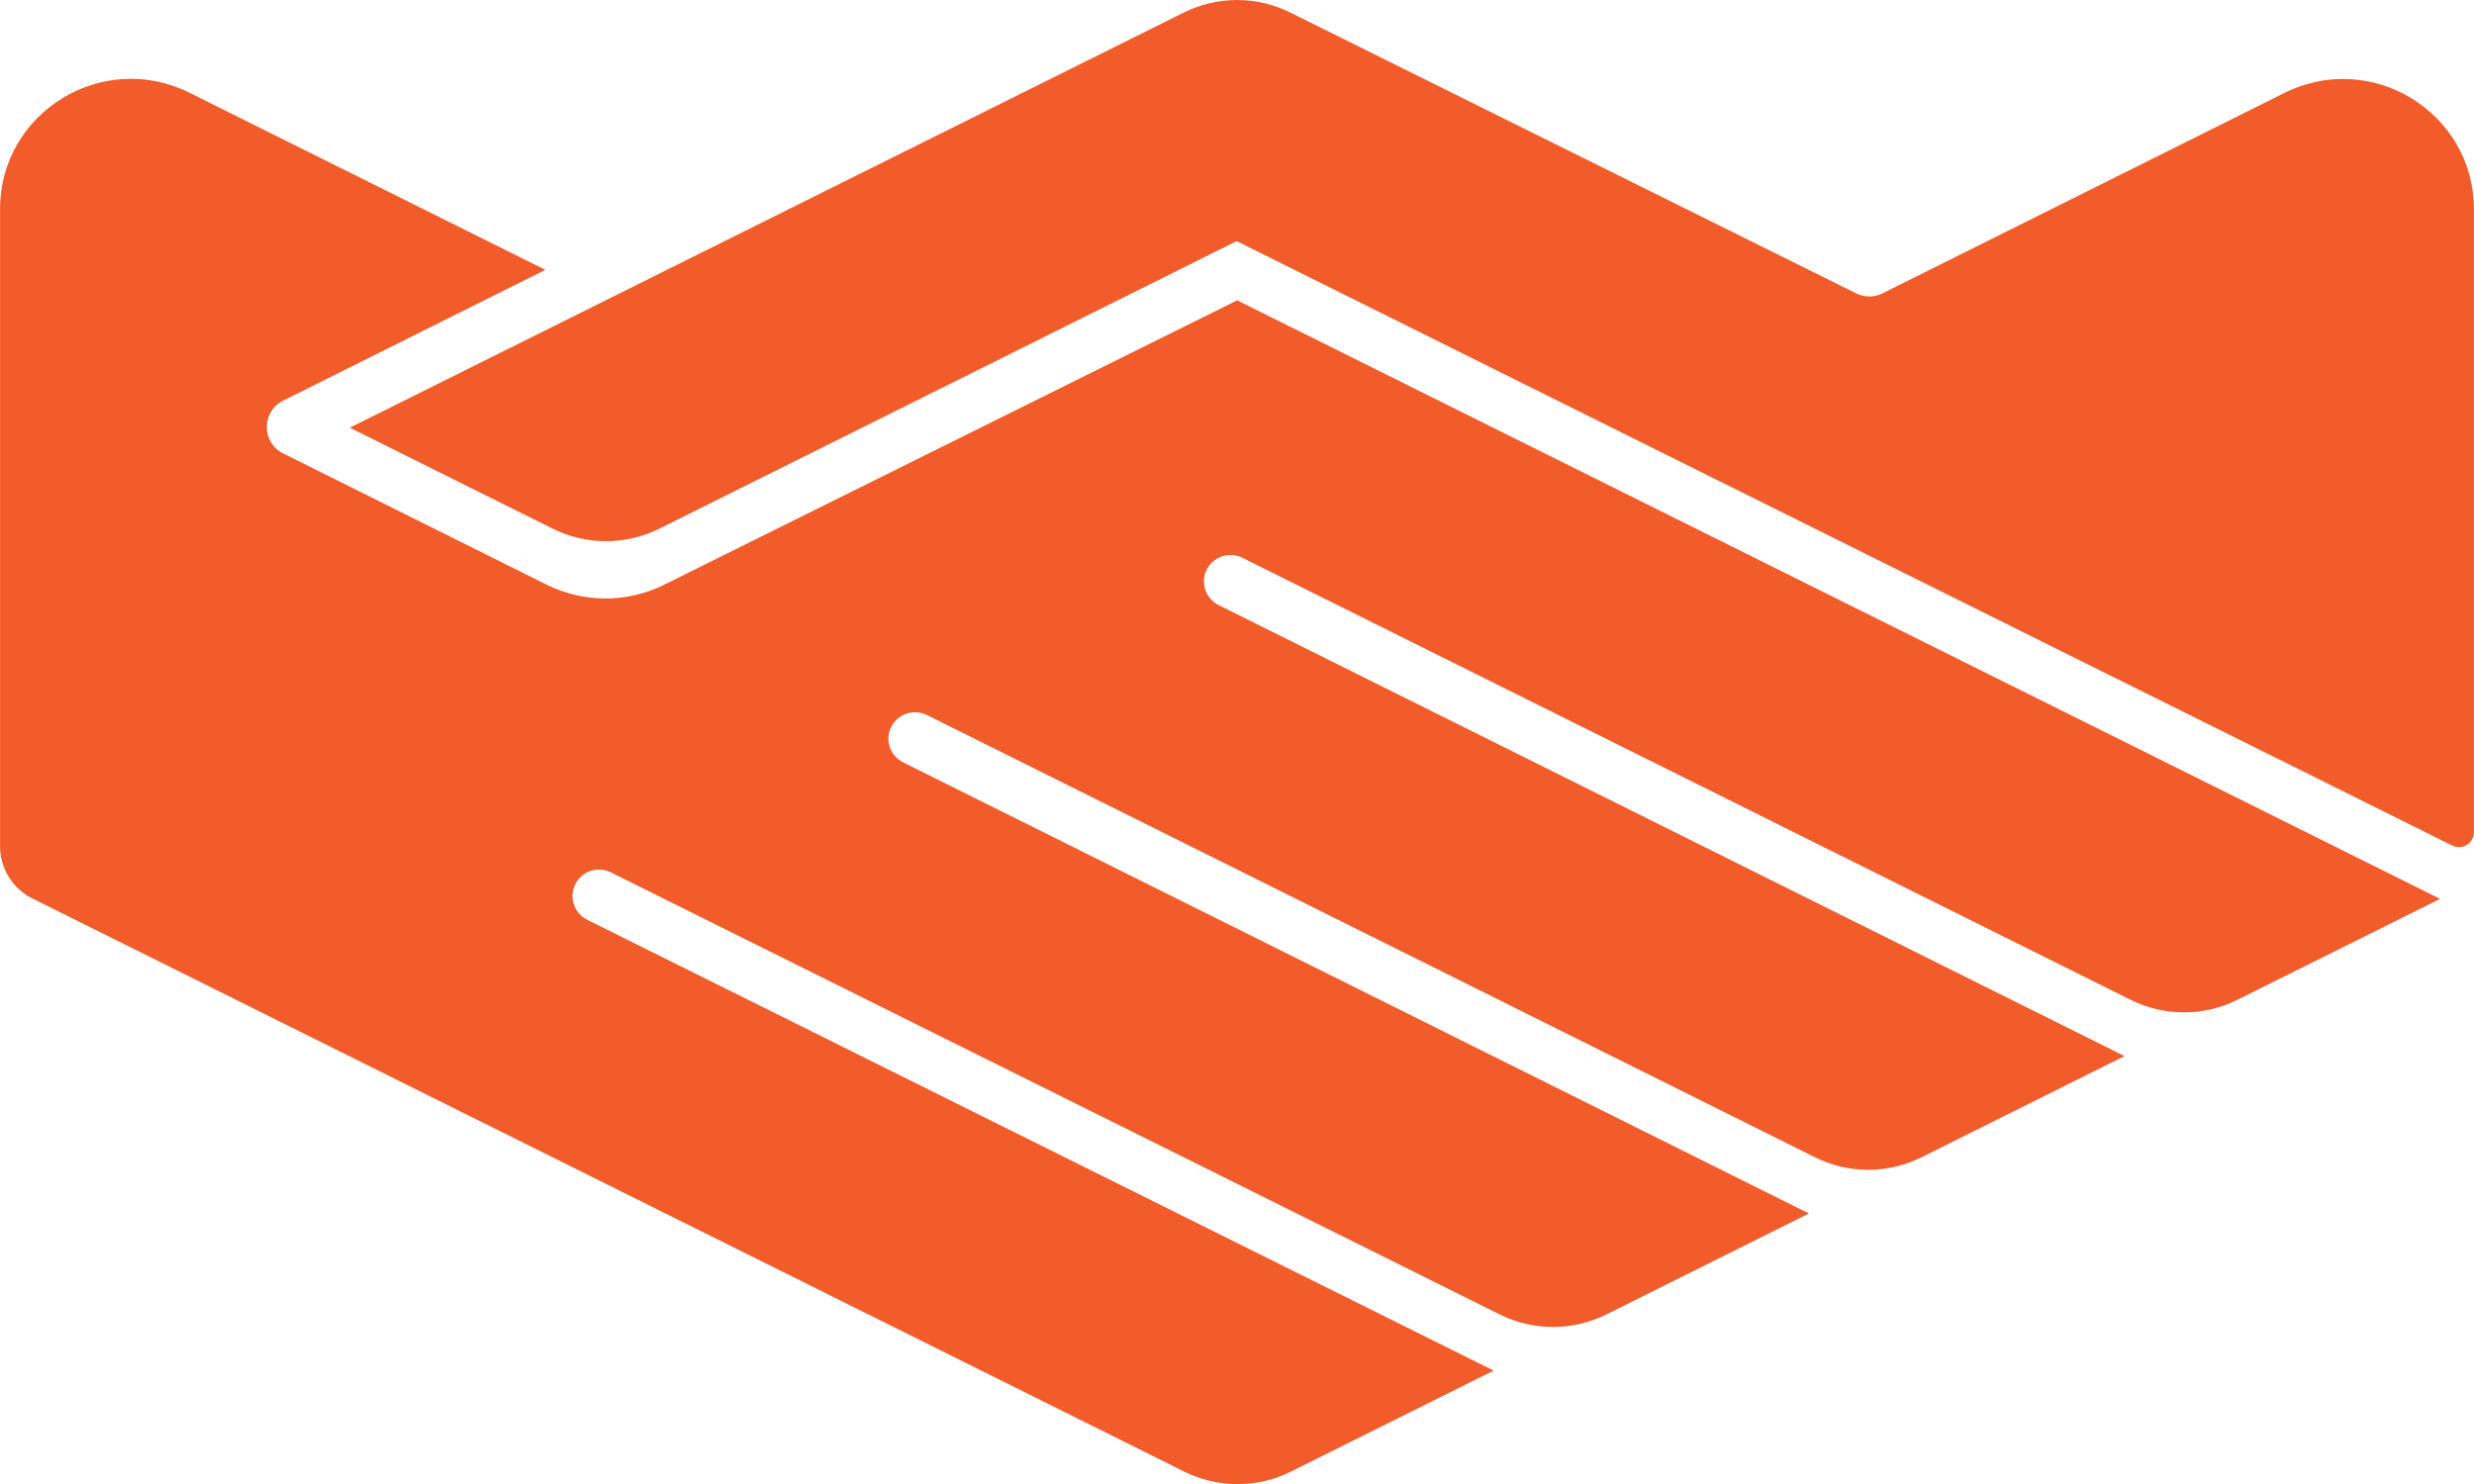
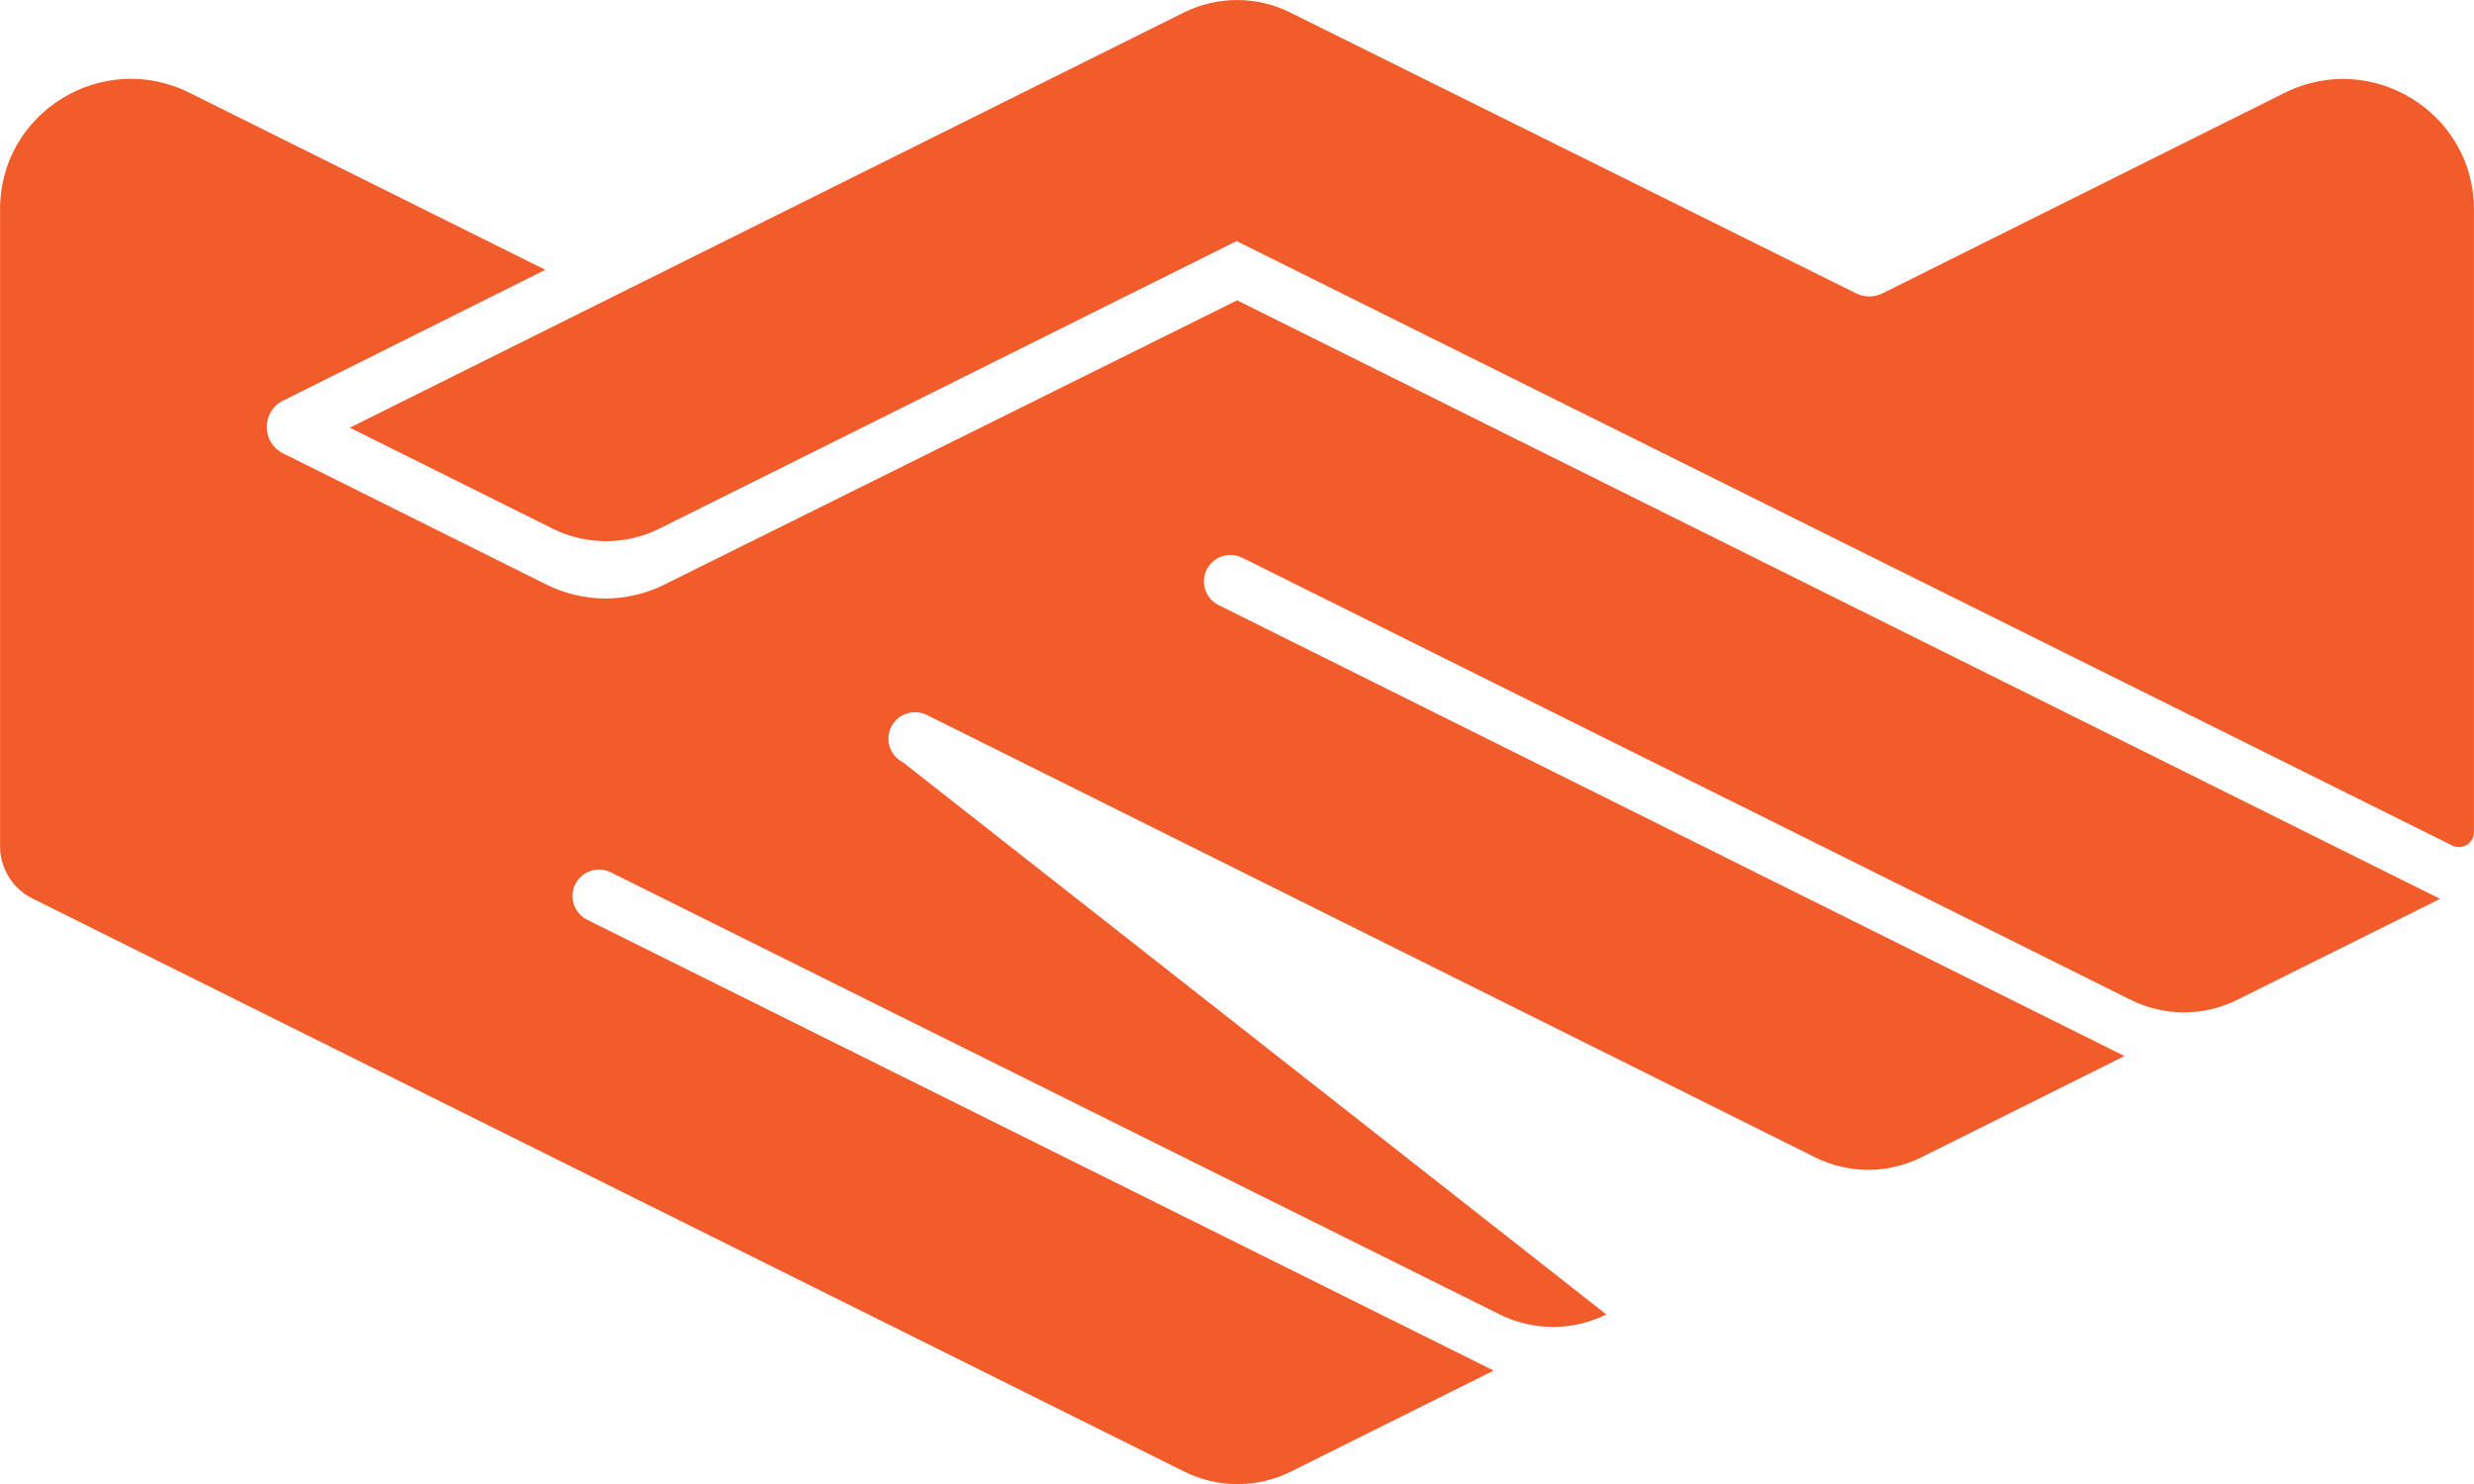
<svg xmlns="http://www.w3.org/2000/svg" width="70" height="42" viewBox="0 0 70 42" fill="none">
-   <path d="M35.004 8.5L69.04 25.439L63.303 28.297C62.353 28.769 61.237 28.771 60.286 28.297L35.153 15.786C35.087 15.752 35.018 15.729 34.949 15.719C34.629 15.661 34.295 15.816 34.143 16.12C33.959 16.488 34.108 16.939 34.48 17.125L60.111 29.889L54.369 32.752C53.419 33.227 52.303 33.227 51.352 32.752L26.228 20.236C26.228 20.236 26.228 20.236 26.226 20.236H26.224C26.16 20.203 26.091 20.182 26.022 20.17C25.702 20.113 25.371 20.269 25.217 20.571C25.032 20.936 25.179 21.384 25.544 21.571L51.182 34.344L45.45 37.201C44.502 37.672 43.383 37.675 42.433 37.201L17.287 24.691C17.221 24.658 17.152 24.634 17.081 24.623C16.761 24.566 16.43 24.719 16.278 25.024C16.091 25.394 16.242 25.844 16.614 26.031L42.262 38.79L36.525 41.649C35.577 42.12 34.459 42.123 33.508 41.649L0.915 25.427C0.635 25.288 0.405 25.076 0.249 24.819C0.09 24.564 0.002 24.264 0.002 23.953V5.92C7.31102e-05 3.179 2.898 1.399 5.36 2.625L15.43 7.637L8.19 11.25L8.012 11.337C7.394 11.646 7.396 12.526 8.012 12.833L15.467 16.547C15.991 16.807 16.56 16.936 17.129 16.939C17.697 16.939 18.266 16.809 18.79 16.55L18.809 16.54L35.004 8.5ZM64.637 2.63L53.265 8.302C53.03 8.42 52.753 8.42 52.516 8.302L36.506 0.354C35.558 -0.118 34.442 -0.115 33.496 0.354L9.899 12.104L15.638 14.962C16.586 15.434 17.704 15.434 18.655 14.962L34.989 6.823L69.382 23.929C69.666 24.071 69.998 23.866 69.998 23.55V5.925C69.998 3.184 67.1 1.401 64.637 2.63Z" fill="#F25B2A" />
+   <path d="M35.004 8.5L69.04 25.439L63.303 28.297C62.353 28.769 61.237 28.771 60.286 28.297L35.153 15.786C35.087 15.752 35.018 15.729 34.949 15.719C34.629 15.661 34.295 15.816 34.143 16.12C33.959 16.488 34.108 16.939 34.48 17.125L60.111 29.889L54.369 32.752C53.419 33.227 52.303 33.227 51.352 32.752L26.228 20.236C26.228 20.236 26.228 20.236 26.226 20.236H26.224C26.16 20.203 26.091 20.182 26.022 20.17C25.702 20.113 25.371 20.269 25.217 20.571C25.032 20.936 25.179 21.384 25.544 21.571L45.45 37.201C44.502 37.672 43.383 37.675 42.433 37.201L17.287 24.691C17.221 24.658 17.152 24.634 17.081 24.623C16.761 24.566 16.43 24.719 16.278 25.024C16.091 25.394 16.242 25.844 16.614 26.031L42.262 38.79L36.525 41.649C35.577 42.12 34.459 42.123 33.508 41.649L0.915 25.427C0.635 25.288 0.405 25.076 0.249 24.819C0.09 24.564 0.002 24.264 0.002 23.953V5.92C7.31102e-05 3.179 2.898 1.399 5.36 2.625L15.43 7.637L8.19 11.25L8.012 11.337C7.394 11.646 7.396 12.526 8.012 12.833L15.467 16.547C15.991 16.807 16.56 16.936 17.129 16.939C17.697 16.939 18.266 16.809 18.79 16.55L18.809 16.54L35.004 8.5ZM64.637 2.63L53.265 8.302C53.03 8.42 52.753 8.42 52.516 8.302L36.506 0.354C35.558 -0.118 34.442 -0.115 33.496 0.354L9.899 12.104L15.638 14.962C16.586 15.434 17.704 15.434 18.655 14.962L34.989 6.823L69.382 23.929C69.666 24.071 69.998 23.866 69.998 23.55V5.925C69.998 3.184 67.1 1.401 64.637 2.63Z" fill="#F25B2A" />
</svg>